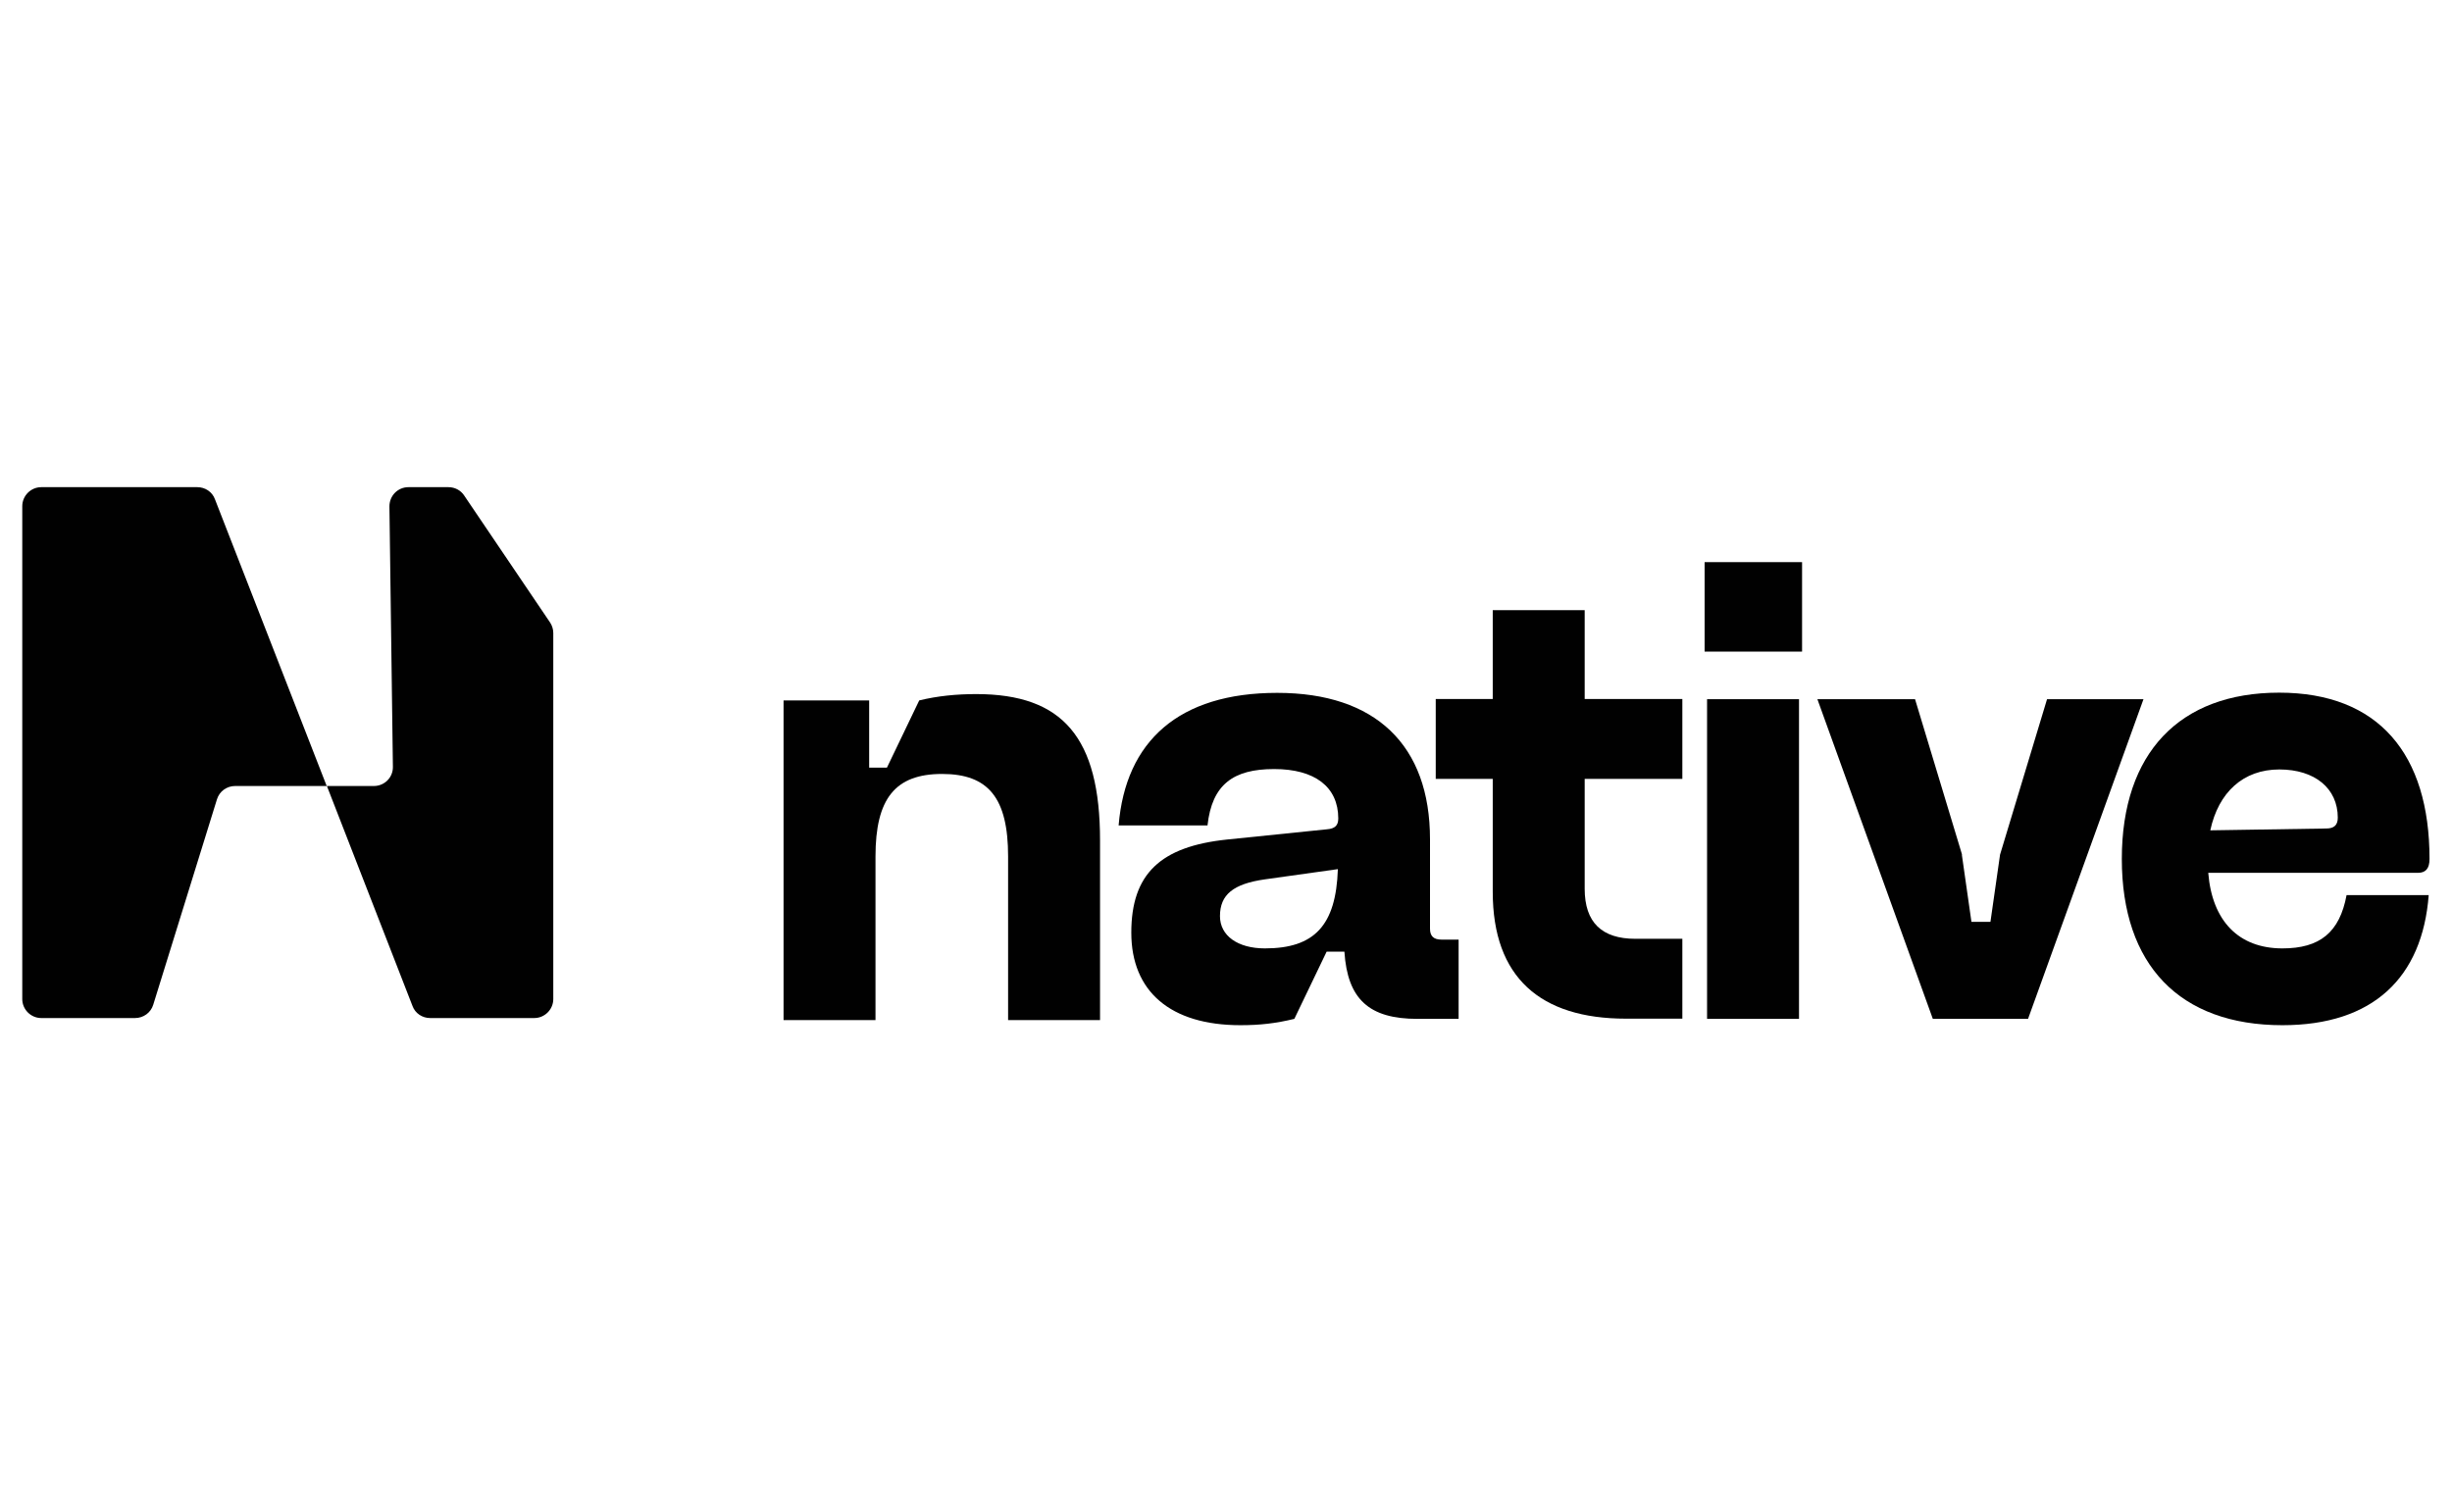
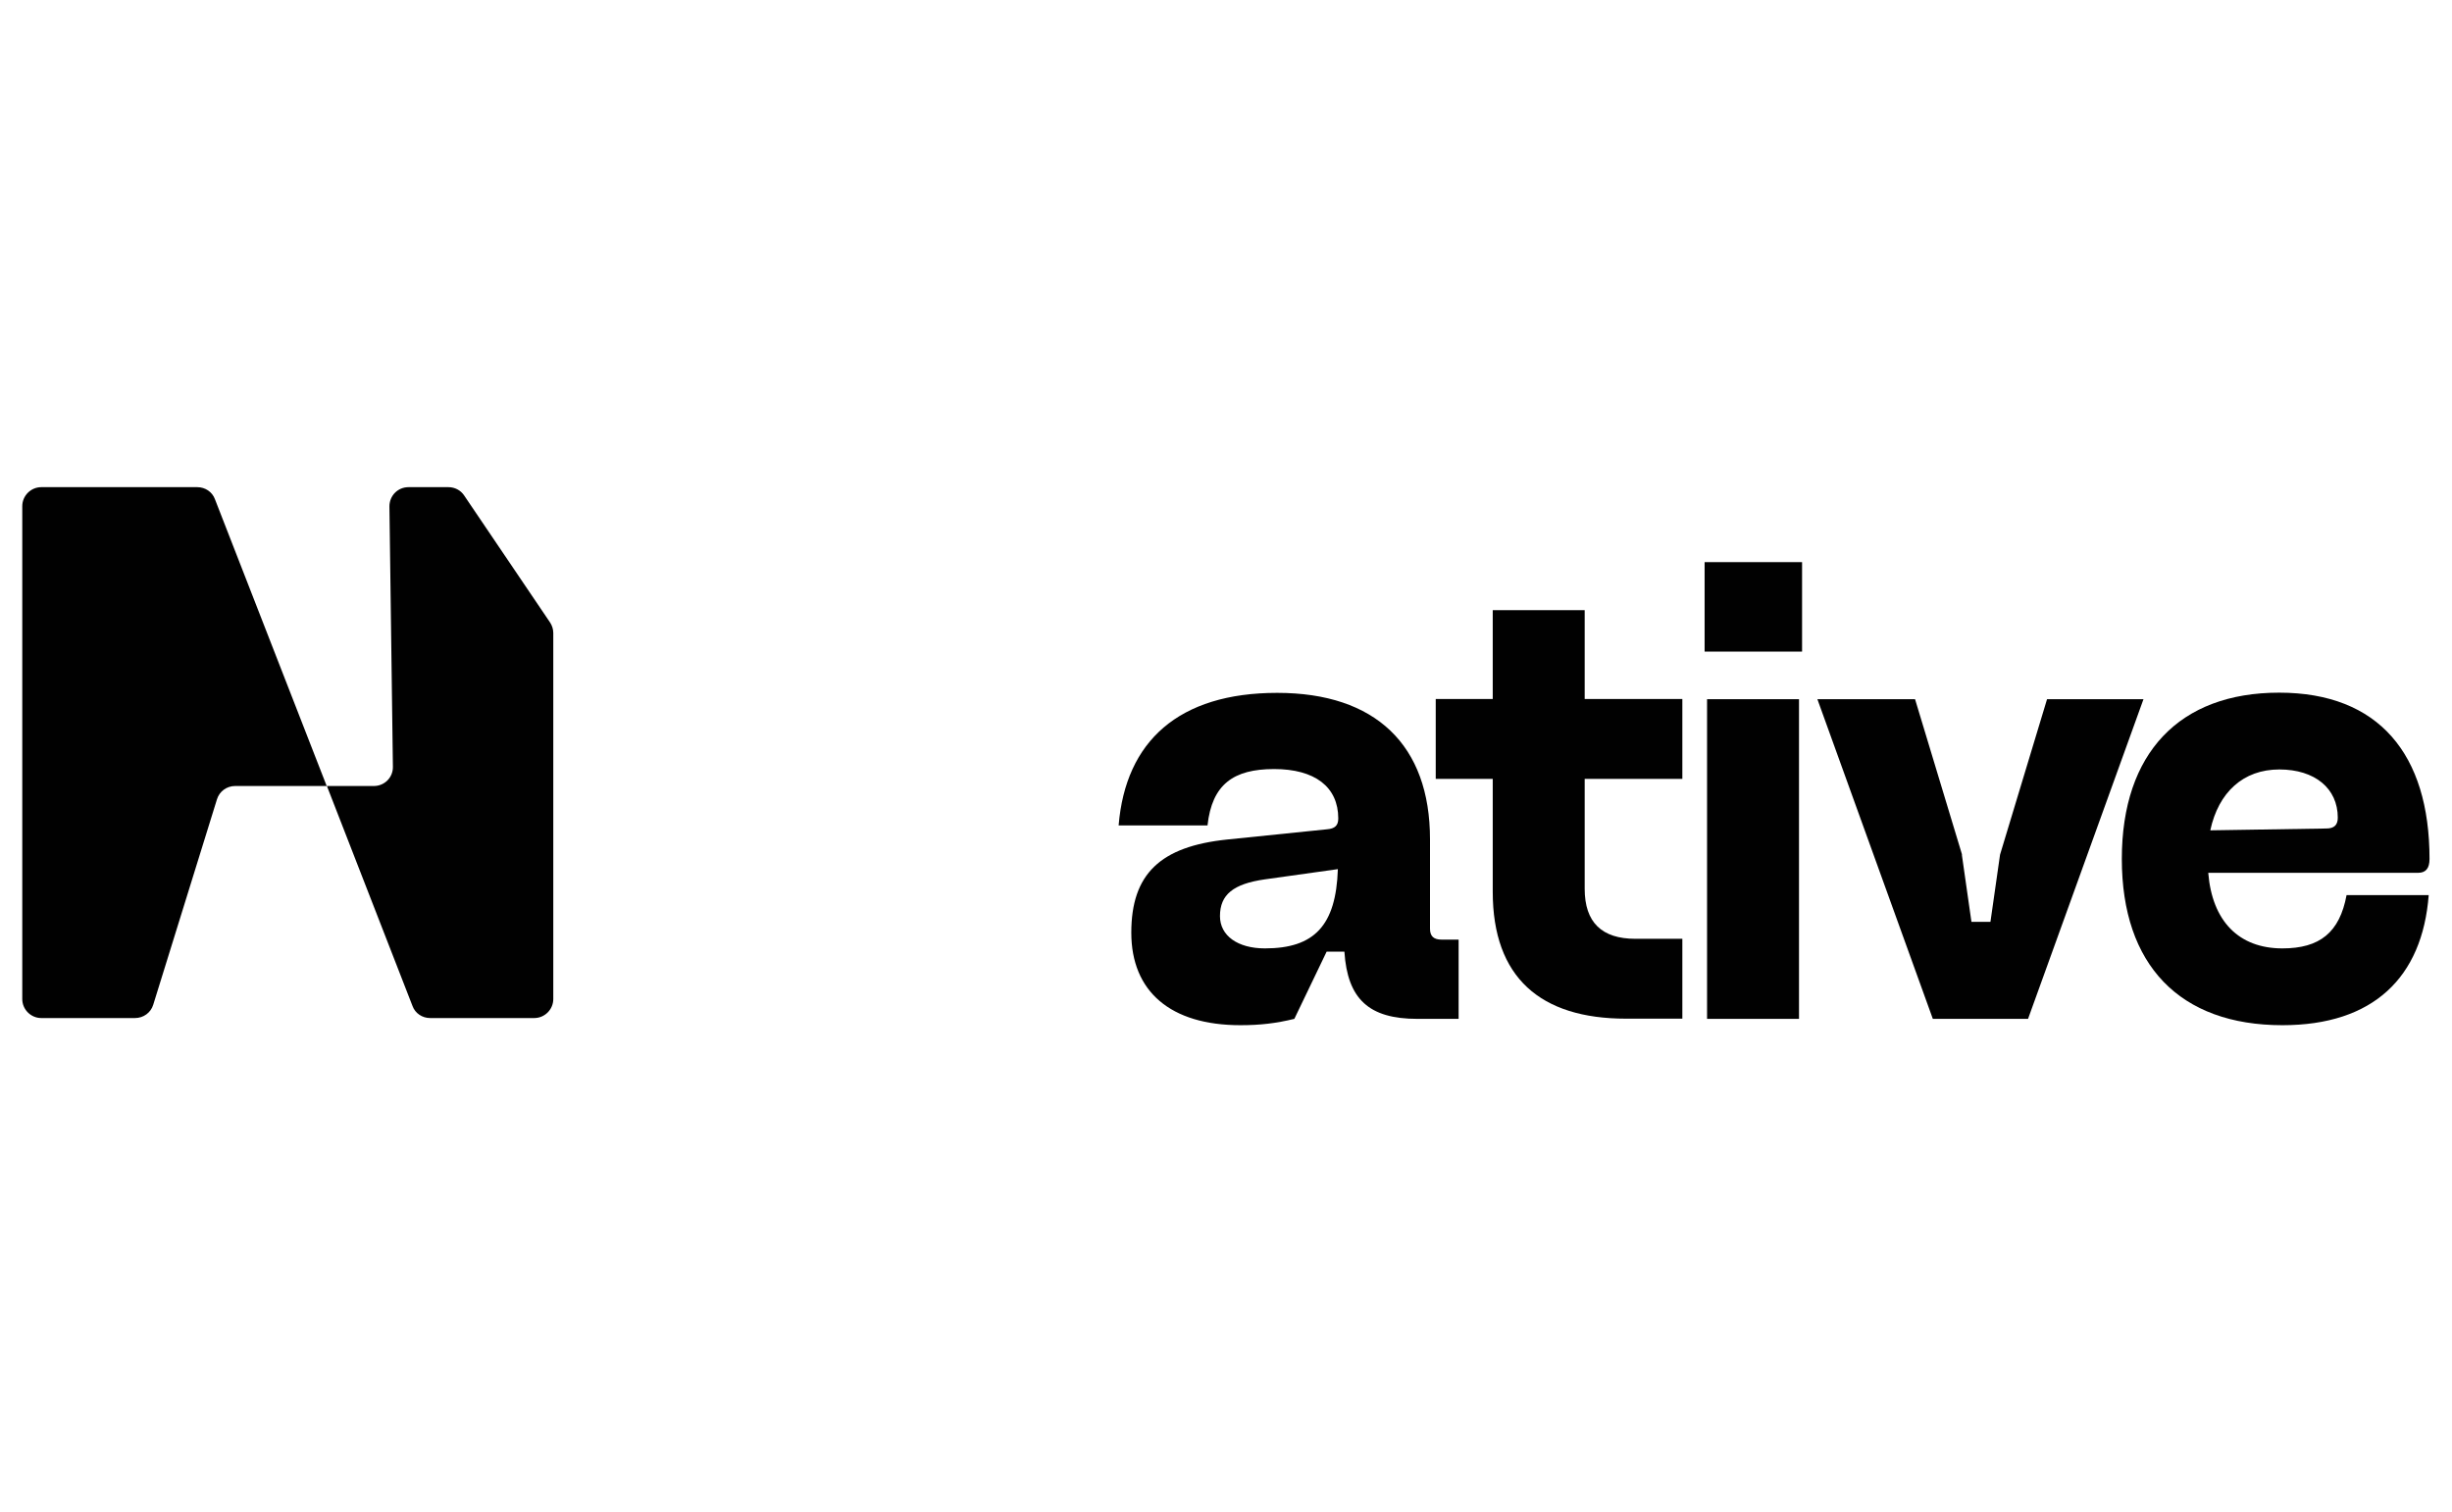
<svg xmlns="http://www.w3.org/2000/svg" id="Layer_1" data-name="Layer 1" viewBox="0 0 120.01 74.03">
  <defs>
    <style>
      .cls-1 {
        fill: #010101;
      }
    </style>
  </defs>
  <path class="cls-1" d="M2.02,23.85h7.64c.38,0,.73.23.86.59l5.47,14.04h2.31c.52,0,.94-.42.93-.94l-.17-12.75c0-.52.41-.94.93-.94h1.96c.31,0,.6.15.77.41l4.2,6.21c.1.15.16.33.16.52v17.92c0,.51-.42.93-.93.93h-5.1c-.38,0-.73-.23-.86-.59l-4.19-10.77h-4.49c-.41,0-.77.26-.89.65l-3.12,10.06c-.12.39-.48.65-.89.65H2.02c-.51,0-.93-.42-.93-.93v-24.13c0-.51.42-.93.93-.93Z" />
  <path class="cls-1" d="M118.36,42.73h-10.28c.19,2.36,1.49,3.7,3.63,3.7,1.83,0,2.8-.78,3.14-2.61h4.02c-.31,4.04-2.72,6.37-7.16,6.37-5.03,0-7.86-2.95-7.86-8.14s2.83-8.14,7.7-8.14,7.36,3.01,7.36,8.14c0,.47-.19.68-.56.68ZM111.56,37.67c-1.77,0-2.98,1.12-3.38,2.98l5.68-.09c.37,0,.56-.16.56-.53,0-1.43-1.12-2.36-2.86-2.36Z" />
  <path class="cls-1" d="M96.02,41.84l.47,3.29h.93l.47-3.29,2.3-7.61h4.72l-5.65,15.65h-4.66l-5.65-15.65h4.78l2.3,7.61Z" />
  <path class="cls-1" d="M88.05,34.23v15.65h-4.5v-15.65h4.5Z" />
  <path class="cls-1" d="M77.56,43.51c0,1.65.84,2.45,2.48,2.45h2.3v3.91h-2.76c-4.19,0-6.52-2.02-6.52-6.21v-5.53h-2.79v-3.91h2.79v-4.35h4.5v4.35h4.78v3.91h-4.78v5.37Z" />
  <path class="cls-1" d="M69.99,45.47c0,.37.19.53.56.53h.84v3.88h-2.02c-2.36,0-3.42-.96-3.57-3.29h-.87l-1.58,3.29c-.9.22-1.68.31-2.64.31-3.42,0-5.34-1.65-5.34-4.53s1.43-4.22,4.69-4.56l4.88-.5c.4-.03.56-.19.56-.53,0-1.55-1.15-2.42-3.14-2.42s-3.04.75-3.26,2.76h-4.35c.34-4.13,2.95-6.49,7.76-6.49s7.48,2.55,7.48,7.17v4.38ZM59.71,44.85c0,.96.87,1.58,2.2,1.58,2.42,0,3.48-1.12,3.57-3.88l-3.57.5c-1.55.22-2.2.75-2.2,1.8Z" />
-   <path class="cls-1" d="M46.11,37.89c-2.3,0-3.26,1.21-3.26,4.04v8.01h-4.5v-15.65h4.19v3.29h.87l1.58-3.29c.9-.22,1.83-.31,2.79-.31,4.25,0,6.06,2.14,6.06,7.17v8.79h-4.5v-8.01c0-2.86-.96-4.04-3.23-4.04Z" />
  <rect class="cls-1" x="83.43" y="27.52" width="4.77" height="4.38" />
</svg>